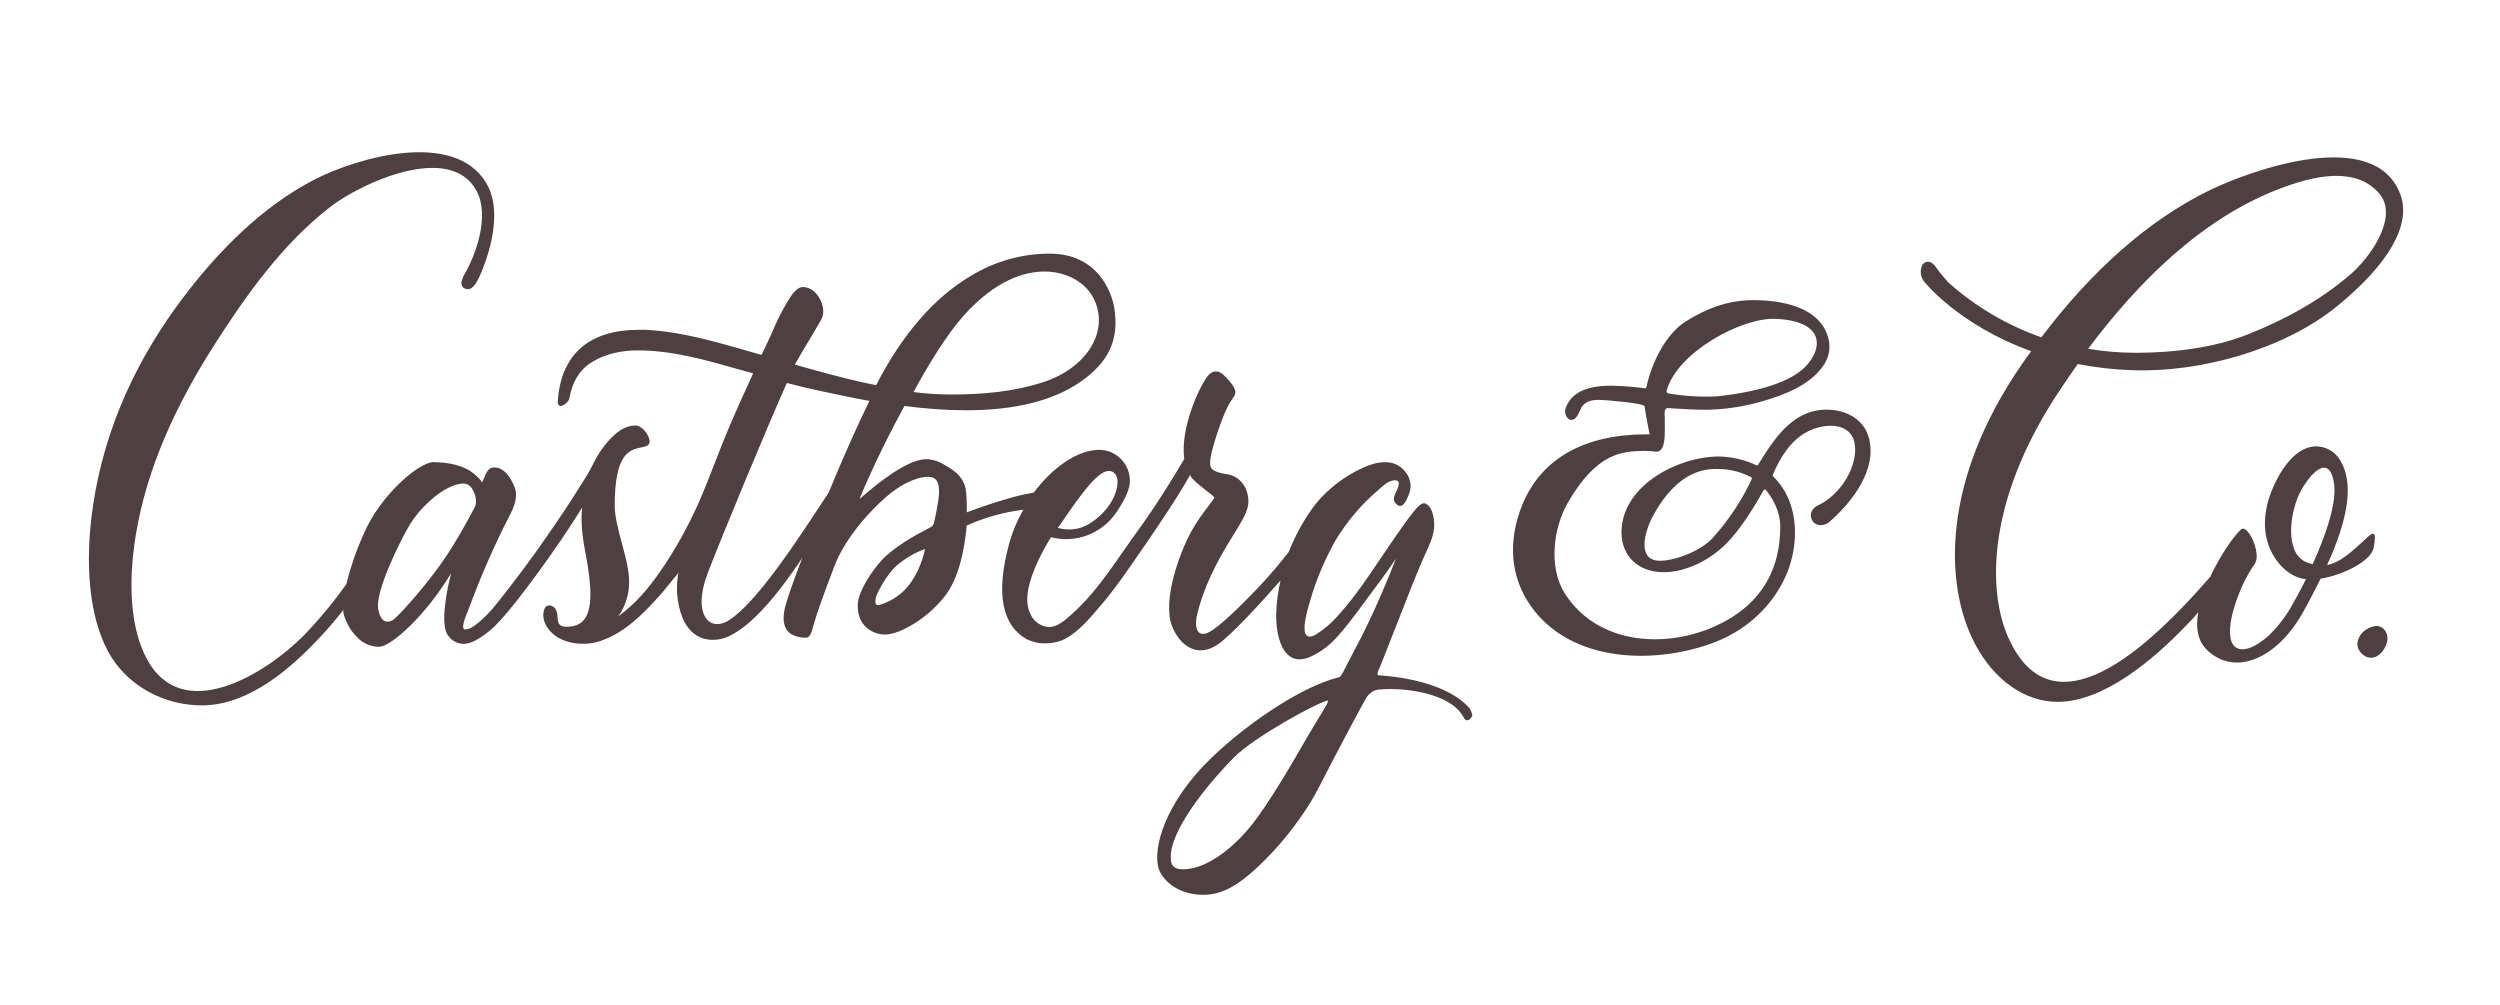
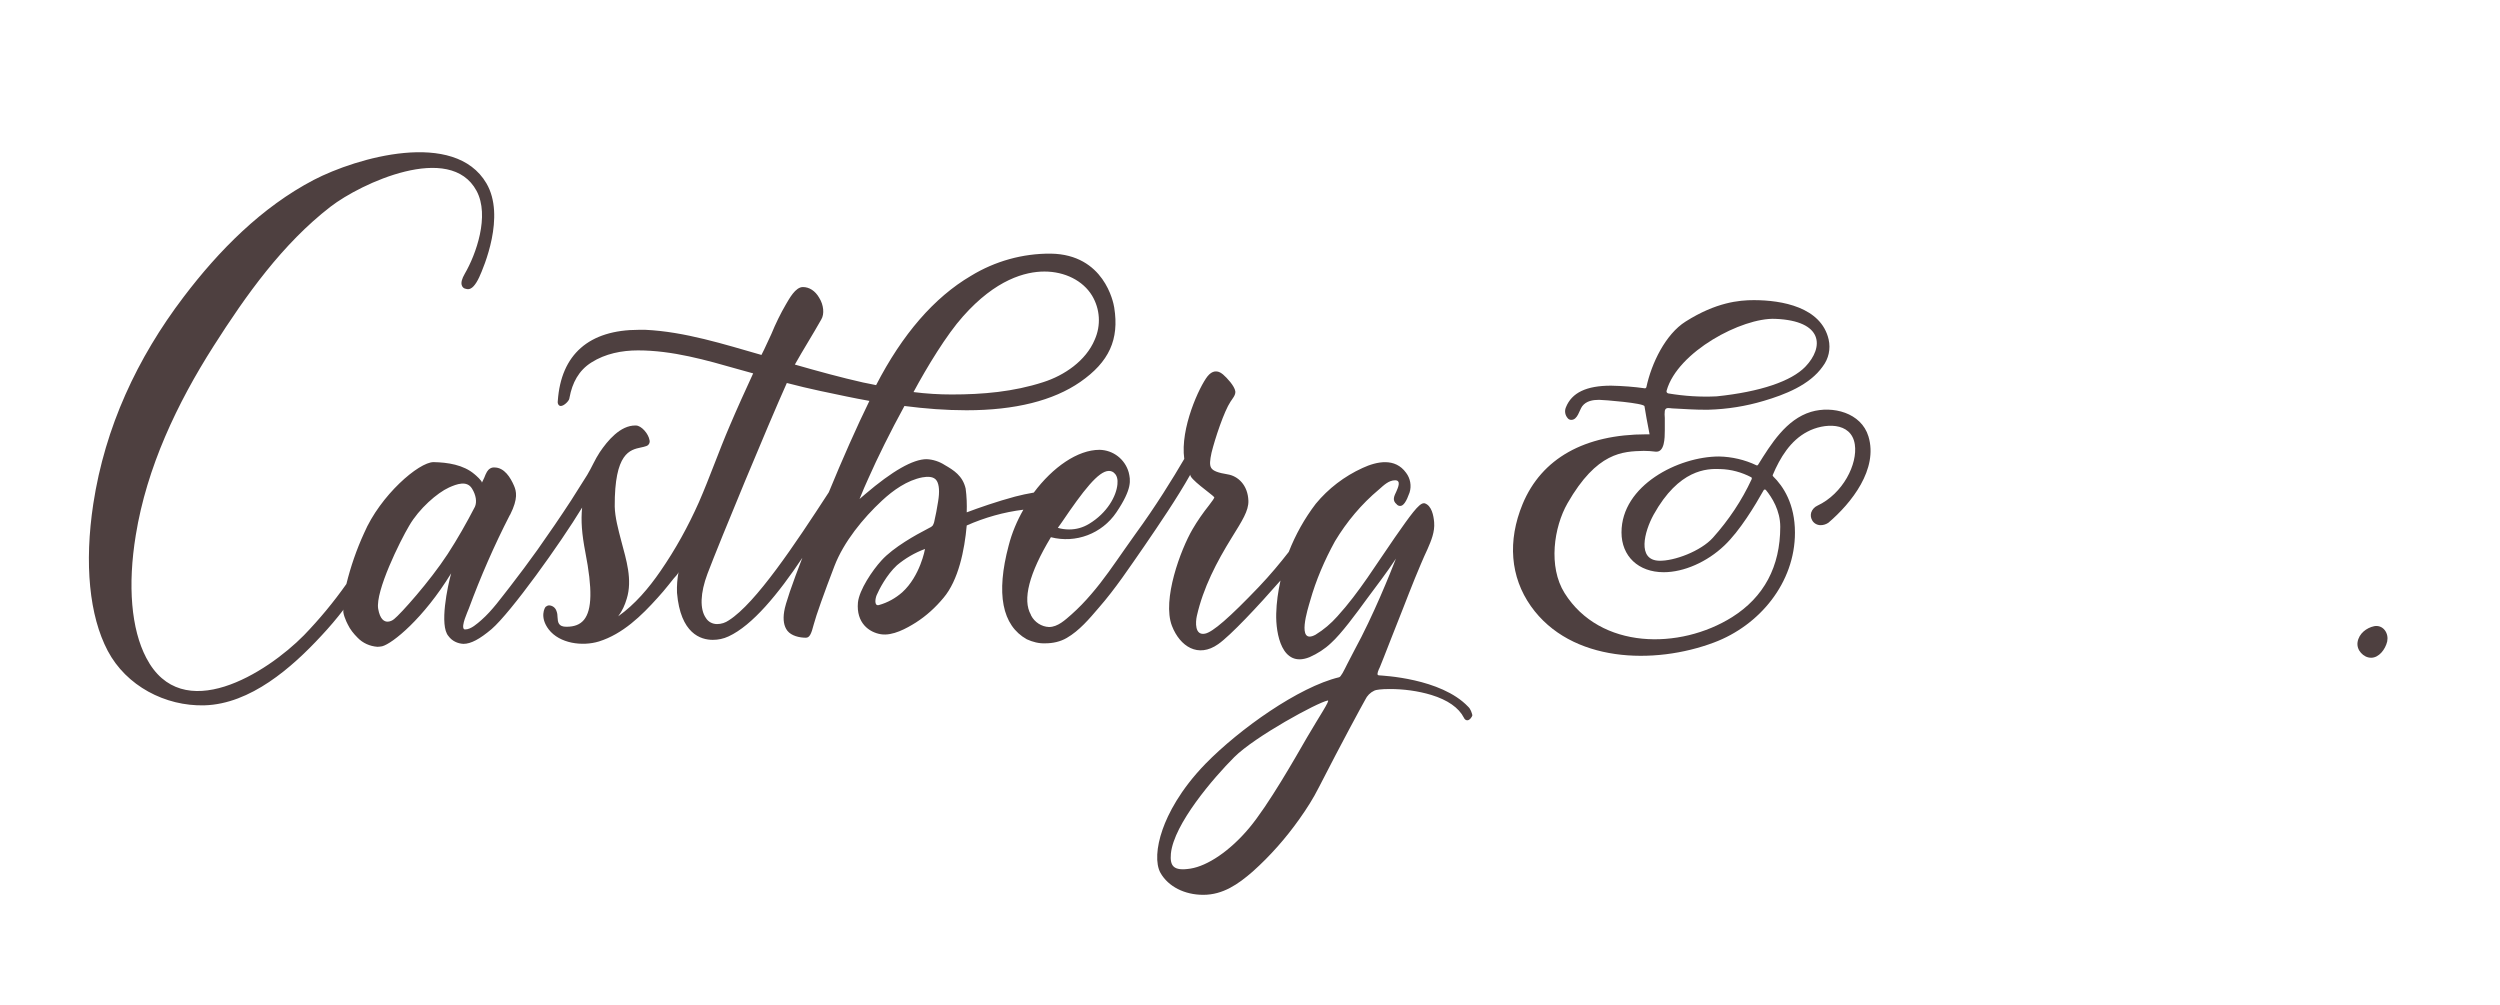
<svg xmlns="http://www.w3.org/2000/svg" version="1.1" id="Layer_1" x="0px" y="0px" viewBox="0 0 935.4 376.2" style="enable-background:new 0 0 935.4 376.2;" xml:space="preserve">
  <style type="text/css">
	.st0{fill:#4E4040;}
</style>
-   <path class="st0" d="M731.8,213.6l0.1,1.1L731.8,213.6z" />
  <path class="st0" d="M732.1,216.8l0.1,1.1L732.1,216.8z" />
-   <path class="st0" d="M732.6,220.8l0.1,0.3L732.6,220.8z" />
-   <path class="st0" d="M888.2,204.7c0.5-3,0.5-4.4,0.1-4.8s-1.1-0.2-2.5,1.1l-0.5,0.5c-5.4,5-9.7,9-14.6,9.9c8.3-18.1,9.9-31,4.9-39.2  c-1.9-3.2-5.2-5.1-8.9-5.2c-5.5,0-10.7,4.5-14.9,12.6c-5.6,10.9-4.8,19.1-3.1,24.1c2.1,6.1,7.3,12.3,14.1,13  c-2.4,4.8-4.4,8.3-5.3,9.9c-2.2,4-5.1,7.7-8.3,10.9c-2.6,2.4-8.5,7-12.4,4.9c-4.1-2.3-2.5-11.9,1-20.4c1.3-3.5,3.1-6.9,5.2-10.1  c1.1-1.3,1.6-3,1.3-4.7c-0.2-3.7-3-9.4-5.1-9.4c-0.2,0-0.5,0.1-0.6,0.2c-2.8,2.5-7.9,9.8-11.6,17.8c-3.3,3.8-7,7.9-11,12  c-16.6,17.1-48.9,45.6-64.5,10.9c-8.1-18-7.7-51.3,17.8-90.6c2.7-4.1,5.4-8.1,8.1-11.9c6.7,1.3,13.5,2.1,20.3,2.3  c25.3,1,56.8-7.7,76.7-23.9c19.3-15.7,27.8-30.5,23.8-41.6c-9.3-26.1-55.8-9.5-71.9-1.6c-22.3,11-43.3,29.4-62.5,54.8  c-12.9-4.5-24.7-11.5-34.9-20.6c-1.6-1.8-3.2-3.7-4.6-5.7c-1.2-1.7-2.3-2-3-2c-1,0.1-1.9,0.7-2.2,1.6c-0.8,1.9-0.5,4.2,0.8,5.8  c0.1,0.2,12.9,16.3,40.1,26.1c-1.1,1.5-2.2,3-3.3,4.6c-30.5,44-29.2,83-17.8,104.8c7.1,13.6,18.7,21.8,31,21.8  c17.2,0,35.8-15.7,48.4-28.9c1.5-1.5,2.9-3,4.2-4.6c-0.2,1.1-0.3,2.2-0.4,3.4c-0.2,4.3,0.9,7.7,3.1,10.1c3,3.3,7.3,5.3,11.8,5.3  c8.7,0,18.1-7.1,24.5-18.5c1.8-3.1,4.3-7.9,6.8-12.9C877,215.1,887.4,209.8,888.2,204.7z M852.7,70.7c6-2.3,13.5-4.7,20.7-4.9  c6.6-0.1,12.9,1.6,17.2,7.1c6.5,8.4-3.3,23-11.2,29.8c-11.4,9.8-24.5,16.9-38.3,22.4c-12.8,5.1-28.1,6.9-42,6.9  c-6,0-11.9-0.5-17.8-1.5C799.8,105.8,823.4,82,852.7,70.7L852.7,70.7z M865.3,211.1c-0.7-0.2-1.3-0.4-2-0.6c-2.4-0.9-4.2-2.9-5-5.3  c-2.5-6.6-0.1-16.4,2.3-21s6.1-9.2,9-9.2c1.7,0,2.8,1.6,3.5,4.7C874.9,187.7,869.8,201.1,865.3,211.1L865.3,211.1z" />
  <path class="st0" d="M888.3,234.3c-2.8,0.6-5.7,2.7-6.2,6c-0.2,1.5,0.3,2.9,1.3,4s2.3,1.8,3.8,1.8c2.9,0,5.3-3.1,6-6.1  c0.3-1.5,0-3-0.9-4.2C891.3,234.5,889.8,234,888.3,234.3z" />
  <path class="st0" d="M549.3,264.4c-10.2-10.7-32.2-11.6-33.2-11.7c-0.4,0-0.5-0.1-0.6-0.2c-0.3-0.4,0.2-1.7,0.8-2.9  c0.4-0.9,2.1-5.3,4.3-10.9c3-7.4,5.8-14.9,8.8-22.3c1.5-3.6,3-7.3,4.7-10.9c1.4-3.2,2.8-6.5,2.5-10.1c-0.2-2.4-0.9-6.3-3.6-7.1  c-0.1,0-0.2,0-0.3,0c-1.8,0-5,4.5-10.8,12.8c-6.9,9.9-13.3,20.5-21.5,29.5c-2.4,2.7-5.1,5-8.2,6.9c-7.3,3.9-2.8-9.9-2-12.7  c2.2-7.8,5.4-15.2,9.3-22.3c4.4-7.3,9.9-13.9,16.5-19.4c1.7-1.5,3.6-3.4,6-3.4s1,2.9,0.5,4.1c-0.9,1.9-1.7,3.4,0.1,4.9  c0.3,0.4,0.8,0.6,1.3,0.6c1.2,0,2.3-1.6,3.5-5c0.8-2.5,0.3-5.3-1.3-7.4c-4.1-5.7-10.9-4.3-16.3-1.8c-6.8,3.1-12.8,7.7-17.5,13.4  c-4.2,5.5-7.6,11.6-10.1,18c-3.1,4-7,8.7-11.2,13.1c-10.9,11.4-17.3,17-20.2,17.5c-3.8,0.7-3.5-4.3-3-6.6  c2.4-10.6,7.4-20.2,13.1-29.4c3.9-6.3,6.3-10,6.2-13.7c-0.2-6-4-9.3-7.7-9.9s-5.5-1.3-6.2-2.4s-0.5-2.9,0.1-5.7  c1.3-5.3,4.7-15.5,7.1-19.1c0.7-1.1,2-2.5,1.8-3.9c-0.3-2-3.1-5-4.6-6.3c-2.1-1.8-4.1-1.4-5.8,0.7c-3,3.8-10.3,19.4-8.7,30.9  c-4.2,7.2-10.8,17.9-18.2,28c-1.3,1.8-2.7,3.8-4.1,5.8c-4,5.7-7.9,11.5-12.5,16.8c-2.3,2.7-4.7,5.2-7.4,7.6c-2.3,2-5.1,4.7-8.4,4.7  c-2.8-0.1-5.4-1.8-6.7-4.3l-0.1-0.3c-3.2-5.6-0.7-15.4,7.5-29c9.3,2.4,19.1-1.3,24.5-9.3c6-8.9,5.3-12.1,4.6-15  c-1.4-4.9-5.8-8.3-10.9-8.4c-8.2,0-17.5,6.5-24.6,16c-2.4,0.4-4.7,0.9-7,1.5c-6.7,1.8-13.6,4.2-18.1,5.9c0.1-3,0-6-0.4-8.9  c-1.1-4.8-4.5-6.9-7.8-8.8c-2-1.3-4.4-2.1-6.8-2.2c-5.1,0-12.8,4.4-23,13.1c-0.7,0.6-1.4,1.2-2.1,1.8c1.2-2.9,2.3-5.6,3.3-7.7  c3.4-7.7,8.3-17.6,13.5-27.1c7.7,1,15.5,1.6,23.2,1.6c18.2,0,32.5-3.6,42.6-10.6c10.8-7.5,14.6-15.9,12.7-27.8  c-0.3-2-3.8-19.9-23.7-20.2c-10.5-0.1-20.9,2.8-29.9,8.3c-13.8,8.1-25.7,21.9-35.5,40.9c-1.6-0.3-3.2-0.7-4.9-1  c-8-1.8-16.8-4.2-25.5-6.7c3.2-5.7,6.7-11.2,9.9-16.9c1.2-2,0.9-5.4-0.8-8.1c-1.5-2.6-3.7-4-6.1-4c-2.8,0-5.1,4.4-6.3,6.4  c-2.1,3.6-3.9,7.3-5.5,11.2c-0.9,2-1.8,3.9-2.7,5.8l-1,2c-14-4-28.7-8.7-43.4-9.4c-0.8,0-1.7,0-2.5,0c-18.6,0-29.1,9.2-30.3,26.6  c-0.1,0.6,0,1.2,0.4,1.6c0.2,0.2,0.4,0.3,0.7,0.3c1.2,0,3-1.8,3.2-2.7l0.1-0.5c1-5.4,3.4-10.1,8.2-13.1c5.2-3.3,11.4-4.5,17.4-4.5  c12.9,0,25.4,3.6,37.7,7.1l5.4,1.5c-3,6.5-6,13.1-8.8,19.7c-4,9.3-7.4,19.1-11.5,28.5c-4,9-8.8,17.7-14.4,25.8  c-4.4,6.4-9.5,12.4-15.8,16.9c1.5-2,2.5-4.2,3.2-6.6c2.2-7.1-0.2-14.6-2-21.4c-1.2-4.6-2.4-9-2.5-13.1c-0.1-20.1,5.7-21.2,9.9-22.1  c0.6-0.1,1.3-0.3,1.9-0.5c1-0.3,1.5-1.4,1.2-2.3c-0.4-2.3-3-5.4-5.1-5.4h-0.1c-5.7-0.1-10.5,5.7-13.4,10c-1.8,2.7-3,5.7-4.7,8.5  c-2,3.2-4,6.3-6,9.5c-4.1,6.3-8.3,12.4-12.6,18.5c-3.3,4.6-6.7,9.2-10.2,13.7c-3.4,4.3-6.7,9-10.8,12.6c-1.5,1.3-3.9,3.5-6,3.5  c-0.2,0-0.3,0-0.5-0.1c-1.2-1.1,1.4-6.6,1.8-7.7c4.4-11.9,9.5-23.6,15.3-34.9l0.2-0.3c3-6,2.3-8.7,1.4-10.8c-1.3-3-3.6-6.8-7.3-6.8  c-1.2-0.1-2.2,0.6-2.8,1.6c-0.4,0.7-0.7,1.4-1,2.2c-0.3,0.6-0.6,1.3-0.9,1.9c0.2-0.6-2.4-2.9-2.8-3.2c-4.1-3.5-10-4.4-15.3-4.5  c-5.5,0-19.9,12.4-26,26.6c-2.8,6.1-5,12.5-6.6,19c-4.8,6.8-10.1,13.2-15.9,19.2c-13.9,14.1-45.6,34.2-59,8.4  c-5.6-10.7-7-27-3.9-45.9c4.1-25.3,15.4-49.2,29.1-70.7c12.1-19,25.8-38.3,43.8-52.2c11.3-8.7,44.7-24.3,54.6-5.9  c5,9.3-0.2,23.8-4.4,31c-1.1,1.9-1.5,3.4-1.1,4.4c0.2,0.6,0.6,1,1.2,1.2h0.1c0.3,0.1,0.7,0.2,1,0.2c1.4,0,2.8-1.5,4.2-4.5  c1.7-3.7,9.9-22.8,2.7-35.1c-11.9-20.3-48.6-9.6-64.6-1.3c-19.5,10.2-35.5,26.4-48.7,43.8c-17.4,22.9-29.4,48.7-33.8,77.4  c-3.4,22.4-1.5,41.9,5.4,55s21.5,20.8,36.2,20.4c17.2-0.5,32.7-14.1,43.7-26c3-3.2,5.8-6.5,8.4-9.9c-0.7,0.9,1,4.7,1.5,5.6  c0.9,1.9,2.2,3.5,3.7,5c1.9,2,4.6,3.2,7.4,3.4c0.6,0,1.2-0.1,1.8-0.2c3.8-1,15.4-10.3,25.8-27.3c-1.3,4.7-4.5,19.6-1,23.5  c1.3,1.8,3.4,2.8,5.6,2.9c2.8,0,6.1-1.8,10.5-5.5c7.2-6.2,25.7-32,33.9-45.5c-0.5,5-0.1,9.9,1.2,16.7c2.7,13.8,2.5,21.6-0.5,25.3  c-1.5,1.8-3.6,2.6-6.6,2.6s-3.2-1.7-3.3-3.6c0-0.8-0.1-1.5-0.4-2.3c-0.4-1.2-1.4-2-2.7-2.1c-0.5,0-0.9,0.2-1.3,0.5  c-0.4,0.3-2.4,3.9,1.1,8.5c4.1,5.3,12.6,6.4,18.8,4.5c8.9-2.8,15.9-9.6,22-16.4c1.4-1.5,2.7-3.1,4-4.7c0.7-0.8,1.3-1.7,2-2.5  c0.5-0.6,1.7-1.7,1.8-2.5c-0.5,2.6-0.7,5.2-0.6,7.9c1.3,15.3,8.9,17.6,13.4,17.6c2,0,4-0.4,5.9-1.3c8.9-4.1,18.6-15.9,27.6-29.4  c-3.8,9.8-6.4,17.3-6.8,20.1c-0.5,3.1-0.1,5.5,1.2,7.2c1.5,1.9,4.5,2.6,6.9,2.6c1.3,0,2-1.1,3-5.1c0.8-3.1,3.9-11.8,7.7-21.7  c3.5-9.1,10.7-17.9,17.8-24.5c4.2-3.9,9.4-7.6,15.1-8.7c1.8-0.3,4.3-0.5,5.4,1.3c0.9,1.5,1.1,4.1,0.5,7.7c-0.4,2.6-0.9,5.2-1.5,7.8  c-0.1,0.4-0.3,0.8-0.5,1.2c-0.3,0.3-0.6,0.6-1.1,0.8c-0.2,0.1-0.7,0.4-1.3,0.7c-3.5,1.8-12.3,6.6-16.8,11.6  c-3.4,3.7-8.3,11-8.8,15.7c-0.7,7.7,4.2,11.2,8.6,11.9s9.6-2.2,13.1-4.4c3.9-2.5,7.3-5.6,10.3-9.2c5.6-6.6,7.9-17.9,8.7-27.1  c6.8-3,13.9-5,21.2-5.9c-2.4,4.2-4.3,8.7-5.5,13.4c-4.8,18-2.5,29.9,6.8,35.1c2.2,1,4.5,1.6,6.9,1.5c2.8,0,5.6-0.6,8-2  c4.7-2.7,8.5-7.2,12-11.3c6.3-7.2,11.5-15.1,17-23c5.6-8.2,12.3-18,17.3-26.9c-0.8,1.4,8,7.4,8.9,8.5c0.2,0.3-0.8,1.5-1.9,3  c-2.3,2.9-4.4,5.9-6.2,9c-4.4,7.5-11.5,26.4-7.7,36.2c3,7.7,9.8,12.1,17.3,6.8c4.6-3.2,14.9-14.2,23.3-23.8  c-0.9,4.1-1.5,8.2-1.6,12.4c-0.2,7.5,2.1,20.4,12.4,16.3c3-1.3,5.8-3.1,8.1-5.3c3.8-3.4,9.4-11,13.4-16.5c3.7-5,7.5-9.9,10.9-15.1  c-2.1,5.4-8.5,21.4-15.5,34.2c-1,1.9-1.9,3.6-2.7,5.2c-1.3,2.6-2.4,4.9-3.1,5c-15,3.6-37.2,19.3-50,32.4c-9.5,9.8-14,18.8-16,24.5  c-2.4,6.8-2.7,12.9-0.8,16.3c2.9,5.1,9,8.2,16,8.2c7.4,0,13.1-4,18.5-8.7c6.6-5.9,12.4-12.5,17.5-19.7c2.7-3.8,5.2-7.7,7.3-11.9  c8.6-16.8,16-30.4,17.3-32.7c0.7-1.5,1.9-2.7,3.4-3.4c0.5-0.3,2.5-0.6,5.8-0.6c5.2,0,10.5,0.7,15.5,2.2c6.2,1.9,10.3,4.8,12.2,8.5  c0.3,0.7,0.8,1,1.3,1c0.9,0,1.8-1.3,1.9-1.9C550.7,266.8,550.3,265.3,549.3,264.4z M397.3,195.4c8-11.8,13.7-19.2,17.6-19.2  c0.8,0,1.6,0.3,2.1,0.9c0.9,0.8,1.3,2.3,1.1,4.1c-0.4,4.4-3.8,10.7-10.6,14.8c-2.3,1.4-4.8,2.1-7.5,2.1c-1.4,0-2.9-0.2-4.2-0.6  L397.3,195.4z M360.3,118.4c12.3-13.9,23.4-16.8,30.5-16.8c7.6,0,14.4,3.4,17.8,9c3,5,3.4,11.1,1,16.5c-3.3,7.9-11.4,13.4-19.3,15.9  c-11.1,3.6-22.6,4.6-34.2,4.6c-4.8,0-9.6-0.3-14.3-0.9C346.8,137.4,354.2,125.2,360.3,118.4L360.3,118.4z M167.5,207.3  c-6.8,10.4-17.7,22.5-20,24.3c-0.7,0.6-1.6,1-2.5,1c-1.2,0-2.8-0.8-3.5-4.8c-1.1-6.6,8.2-25.4,11.6-31.1  c3.7-6.4,10.5-12.3,14.9-14.3c2.9-1.3,6.7-2.7,8.6,0.4c1.5,2.4,1.9,5,1.1,6.8C174.6,195.6,171.2,201.6,167.5,207.3L167.5,207.3z   M310.1,184.2c-12.6,19.4-27.3,41.5-37.4,47.9c-1.3,0.9-2.8,1.4-4.4,1.4c-1.7,0-3.3-0.8-4.2-2.3c-2.3-3.3-2.1-9.3,0.6-16.5  c4.9-12.9,22.7-55.8,29.7-71.4c4.2,1.1,8.4,2.1,12.6,3l2.4,0.5c4.3,0.9,9.7,2.1,15.9,3.2C320.6,159.6,315.1,172,310.1,184.2  L310.1,184.2z M337.6,221.6c-2.5,2.2-5.5,3.9-8.8,4.8c-1.8,0.4-1.3-2.5-0.8-3.7c0.9-2.1,3.7-7.6,7.6-11.2c3.1-2.6,6.7-4.7,10.5-6.1  C346.1,205.5,344.3,215.5,337.6,221.6L337.6,221.6z M489.1,275.8c-4.5,7.8-14.5,25.4-21.7,34s-15.6,14.2-22,15.2s-7.7-1-7.3-5.6  c1.1-11.1,16-28.4,23.7-36.1s31.2-20.5,35-21.2C497.8,261.9,493.6,268.1,489.1,275.8z" />
  <path class="st0" d="M699.1,163.3c-2.7-8.9-13.4-11.6-21.5-9.2c-9.3,2.8-15,12.1-19.8,19.8c-0.1,0.2-0.4,0.3-0.6,0.2  c-4.4-2.1-9.2-3.2-14-3.3c-15.2,0-36.5,10.8-36.5,28.4c0,8.9,6.3,14.9,15.8,14.9c7.5,0,16.2-3.8,22.7-10c5.8-5.5,11.5-15,14.7-20.7  c0.1-0.2,0.4-0.3,0.6-0.2c0.1,0,0.1,0.1,0.2,0.1c2.3,2.8,5.4,7.7,5.4,13.8c0,14.9-6.1,26.3-18,33.8c-19.6,12.3-49.4,12.2-62.7-9  c-6.2-9.9-4-24.7,1.1-33.6c11-19.2,20.7-19.4,28.5-19.6c1.5,0,3,0.1,4.5,0.3h0.1c3.2,0.2,3.3-5,3.3-8c0-1.5,0-3,0-4.6  c-0.1-0.9-0.1-1.8,0-2.7c0.3-1.4,1.6-1,2.7-0.9c4.6,0.2,9.1,0.6,13.7,0.5c7-0.2,13.9-1.3,20.6-3.3c7.8-2.3,17.2-5.9,22.1-12.9  c2.2-2.9,3-6.5,2.2-10.1c-2.8-12.1-17.5-14.7-28-14.7c-5.5,0-14.1,0.8-25.5,8c-7.5,4.7-12.8,15.6-14.7,24.6  c-0.1,0.2-0.3,0.4-0.5,0.4c-4.2-0.6-8.4-0.9-12.7-1c-9.2,0-14.7,2.6-16.9,8.1c-0.6,1.4-0.3,3,0.7,4.1c0.3,0.4,0.8,0.6,1.3,0.6  c2.4,0,3-3.6,4.1-5.1c1.5-2,4-2.4,6.3-2.4c1.6,0,16.8,1.2,17,2.4c0.4,2.7,1.1,6.3,1.6,8.9l0.3,1.6h-1.1c-23.2,0-39.3,9-46.4,26.1  c-5.7,13.8-4.6,27.3,3.1,38.2c15,21.2,46.2,22,68.5,13.6c17.1-6.4,30.3-22.4,30.3-41.1c0-10.8-4.4-17.4-8.2-21.1  c-0.1-0.1-0.2-0.4-0.1-0.5c2.7-6.4,6.6-12.9,13-16.2c6-3.2,16.4-3.9,17.7,4.8c1.1,7.3-4.4,18.4-14,22.9c-1.1,0.5-1.9,1.4-2.3,2.5  c-0.3,1-0.2,2,0.3,2.9c0.6,1.2,1.9,1.9,3.2,1.9c1,0,2-0.3,2.9-0.9C692.8,188.2,702.8,175.5,699.1,163.3z M655.4,179.3  c-3.7,8-8.6,15.3-14.5,21.9c-4.5,5-14.5,8.8-20.2,8.6c-8.2-0.3-5.5-10.8-2-17.2c9.5-17.1,20-17.3,24.9-17.1  c4.1,0.1,8.1,1.2,11.7,3.1C655.5,178.8,655.5,179.1,655.4,179.3L655.4,179.3z M623.6,146.1c4.1-14.5,28.2-27.3,40.6-26.8  c18.1,0.7,18.3,10.6,11.3,17.9c-5.2,5.4-16.8,9.4-33.2,11.1c-6.1,0.3-12.1-0.1-18.1-1.1C623.7,147.1,623.4,146.6,623.6,146.1  C623.5,146.2,623.5,146.2,623.6,146.1z" />
</svg>